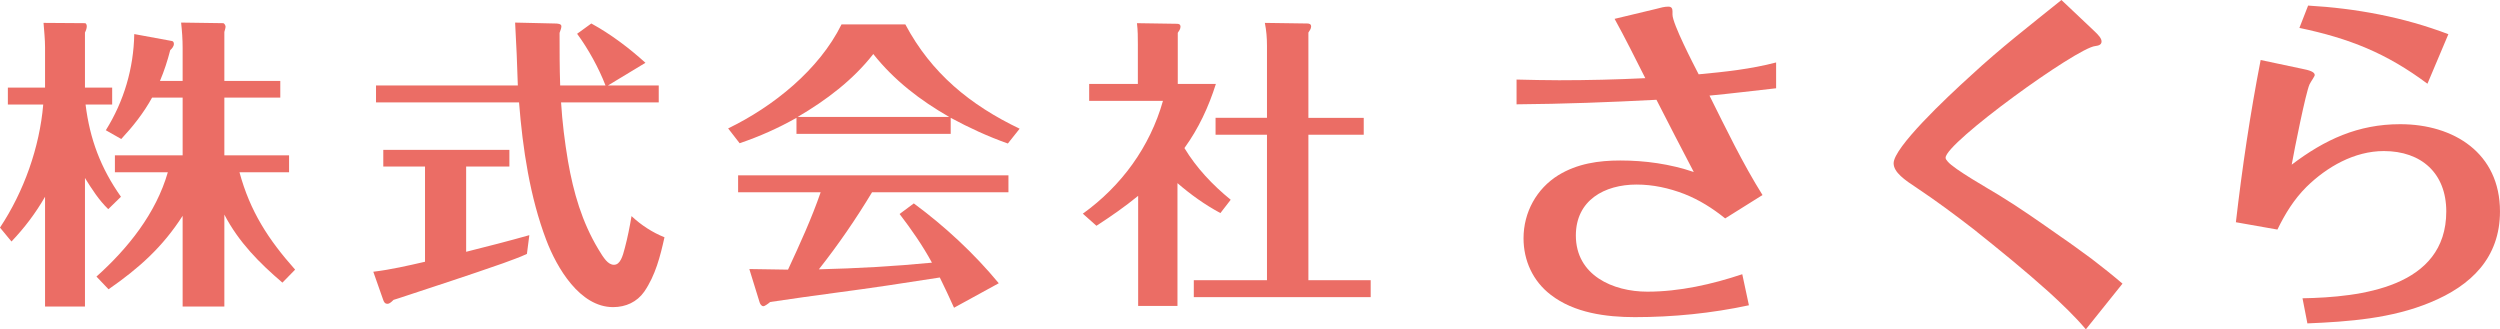
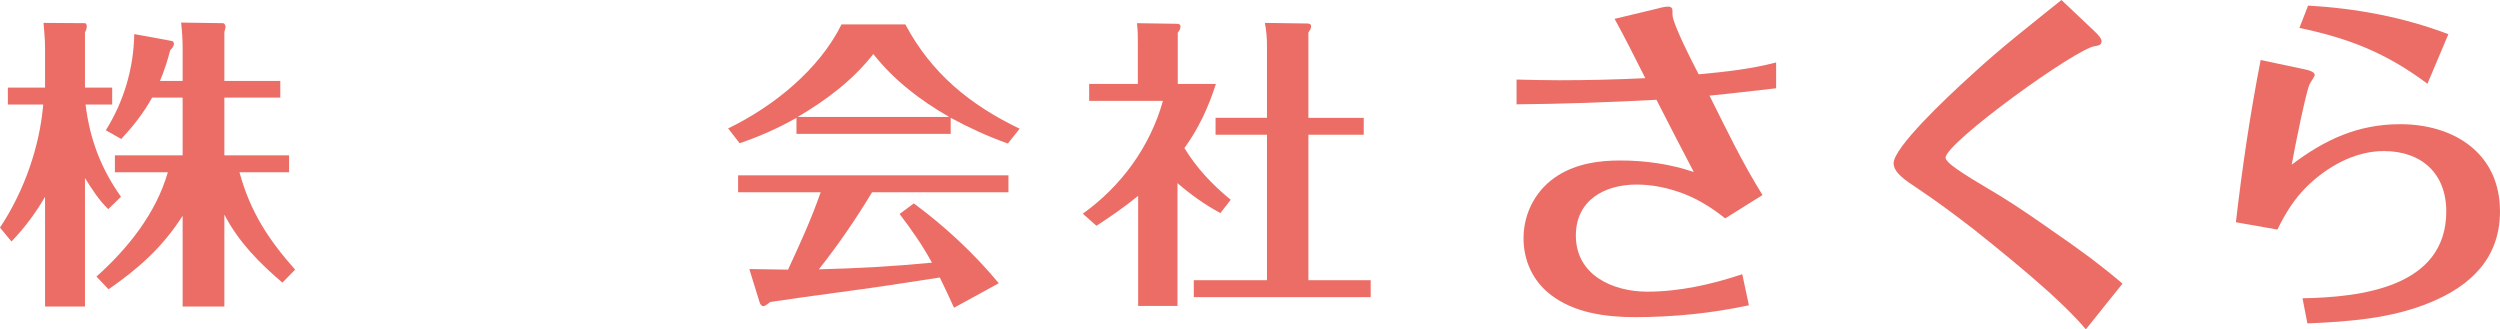
<svg xmlns="http://www.w3.org/2000/svg" id="_レイヤー_2" viewBox="0 0 340.215 44.818">
  <defs>
    <style>.cls-1{fill:#eb6d65;}</style>
  </defs>
  <g id="Layer_3">
    <g>
      <path class="cls-1" d="M16.46,26.775l-1.729,1.688c-1.275-1.235-2.221-2.717-3.168-4.239v17.489H6.131v-14.938c-1.277,2.222-2.799,4.238-4.569,6.091l-1.563-1.893c3.25-4.896,5.389-10.905,5.884-16.748H1.07v-2.306H6.131V6.446c0-1.111-.124-2.221-.206-3.332l5.637,.04c.165,0,.247,.247,.247,.413,0,.246-.082,.535-.247,.864v7.488h3.703v2.306h-3.62c.575,4.691,2.057,8.641,4.814,12.55Zm-1.688,12.592l-1.646-1.728c4.28-3.827,8.106-8.601,9.712-14.196h-7.202v-2.306h9.218v-7.859h-4.156c-1.151,2.099-2.592,3.909-4.198,5.638l-2.099-1.193c2.47-3.95,3.787-8.437,3.869-13.086l5.144,.946c.206,.042,.247,.247,.247,.411,0,.289-.247,.618-.495,.824-.369,1.44-.822,2.839-1.399,4.198h3.086V6.488c0-1.153-.082-2.263-.206-3.416l5.72,.082c.164,0,.329,.329,.329,.453,0,.247-.124,.535-.165,.742v6.666h7.613v2.263h-7.613v7.859h8.807v2.306h-6.748c1.44,5.307,3.909,9.134,7.572,13.25l-1.729,1.77c-3.127-2.675-5.926-5.474-7.901-9.259v12.51h-5.678v-12.344c-2.716,4.238-5.926,7.119-10.082,9.998Z" />
-       <path class="cls-1" d="M63.434,34.265c2.799-.7,5.844-1.482,8.601-2.263l-.329,2.55c-1.029,.495-2.181,.864-3.252,1.277-4.691,1.646-9.381,3.168-14.114,4.732-.247,.082-.535,.164-.782,.246-.411,.413-.617,.535-.822,.535-.371,0-.495-.246-.618-.617l-1.317-3.745c2.388-.287,4.692-.822,7.037-1.359v-12.961h-5.678v-2.264h17.16v2.264h-5.885v11.604Zm6.667-31.192l5.389,.124c.413,0,.906,.042,.906,.371,0,.206-.082,.493-.247,.904,0,2.428,0,4.732,.083,7.161h6.171c-.904-2.346-2.345-4.98-3.867-7.037l1.933-1.399c2.634,1.44,5.144,3.334,7.366,5.349l-5.103,3.086h6.913v2.304h-13.292c.165,2.675,.495,5.349,.947,8.024,.74,4.238,1.893,8.23,4.114,11.933,.742,1.235,1.317,2.141,2.141,2.141,.864,0,1.193-1.193,1.481-2.304,.371-1.4,.658-2.839,.906-4.321,1.317,1.235,2.839,2.222,4.485,2.881-.575,2.592-1.233,5.185-2.757,7.406-.988,1.4-2.51,2.099-4.238,2.099-4.527,0-7.654-5.349-9.094-9.134-2.222-5.844-3.21-12.428-3.703-18.724h-19.465v-2.304h19.299c-.082-2.839-.206-5.596-.369-8.559Z" />
      <path class="cls-1" d="M129.376,18.216h-20.987v-2.181c-2.468,1.399-5.062,2.552-7.735,3.457l-1.564-2.017c6.131-2.963,12.386-7.983,15.431-14.156h8.683c3.539,6.666,8.847,10.987,15.554,14.197l-1.604,2.015c-2.675-.946-5.267-2.139-7.777-3.498v2.181Zm-17.942,18.435c5.145-.124,10.289-.411,15.391-.906-1.275-2.345-2.797-4.525-4.403-6.624l1.935-1.44c4.238,3.127,8.188,6.79,11.562,10.864l-6.089,3.334c-.618-1.4-1.277-2.757-1.935-4.116-4.691,.74-9.34,1.44-14.032,2.057-3.003,.411-6.089,.824-9.052,1.277-.329,.287-.782,.575-.906,.575-.287,0-.453-.287-.535-.535l-1.399-4.525c1.728,.04,3.498,.04,5.267,.082,1.604-3.457,3.209-6.955,4.443-10.534h-11.235v-2.304h36.789v2.304h-18.559c-2.181,3.621-4.609,7.161-7.242,10.493Zm7.408-29.299c-2.757,3.539-6.42,6.297-10.287,8.559h20.616c-3.95-2.263-7.49-4.978-10.329-8.559Z" />
      <path class="cls-1" d="M167.48,27.186l-1.4,1.811c-2.139-1.153-4.032-2.51-5.842-4.074v16.707h-5.351v-14.979c-1.81,1.482-3.703,2.799-5.678,4.074l-1.852-1.646c5.267-3.785,9.136-9.094,10.905-15.349h-10.041v-2.304h6.626V6.077c0-.988,0-1.935-.124-2.923l5.431,.083c.289,0,.495,.082,.495,.411,0,.287-.206,.576-.371,.822v6.955h5.185c-.988,3.127-2.345,6.049-4.28,8.725,1.646,2.716,3.827,5.02,6.297,7.035Zm-2.059-8.847v-2.304h6.997V6.201c0-1.029-.082-2.059-.289-3.086l5.762,.082c.287,0,.535,.082,.535,.411,0,.289-.206,.576-.371,.824v11.604h7.531v2.304h-7.531v19.794h8.477v2.304h-24.072v-2.304h9.958V18.339h-6.997Z" />
      <path class="cls-1" d="M225.467,1.187c.522-.142,1.045-.284,1.567-.284,.427,0,.569,.236,.569,.617v.474c0,1.235,2.85,6.742,3.561,8.119,3.561-.332,7.122-.713,10.541-1.614v3.513c-3.039,.332-6.029,.713-9.068,.997,2.278,4.558,4.51,9.21,7.216,13.531l-5.08,3.181c-1.709-1.377-3.513-2.516-5.555-3.323-2.09-.808-4.273-1.283-6.505-1.283-4.368,0-8.261,2.136-8.261,6.932,0,5.412,5.034,7.644,9.734,7.644,4.368,0,8.783-.997,12.913-2.374l.903,4.226c-5.08,1.091-10.303,1.614-15.525,1.614-3.893,0-8.261-.569-11.442-3.039-2.422-1.852-3.703-4.652-3.703-7.691,0-3.513,1.756-6.742,4.746-8.593,2.564-1.567,5.46-1.994,8.405-1.994,3.417,0,6.788,.474,10.017,1.566-1.709-3.275-3.417-6.552-5.08-9.828-6.361,.332-12.677,.57-19.038,.618v-3.371c1.947,.046,3.893,.094,5.793,.094,3.941,0,7.833-.094,11.726-.284-1.376-2.706-2.706-5.412-4.178-8.071l5.745-1.377Z" />
      <path class="cls-1" d="M283.856,44.818c-1.519-1.804-3.229-3.417-4.984-5.032-3.324-2.991-6.837-5.839-10.351-8.641-2.516-1.946-5.08-3.845-7.644-5.555-1.661-1.091-3.181-2.136-3.181-3.371,0-2.136,7.074-8.83,10.541-11.964,3.988-3.703,8.119-6.884,12.296-10.255l4.368,4.13c.713,.665,1.091,1.093,1.091,1.519,0,.476-.474,.57-.853,.618-2.518,.236-20.369,13.151-20.369,15.193,0,.19,.096,.284,.286,.522,.853,1.043,5.555,3.703,7.026,4.604,2.801,1.709,5.555,3.657,8.261,5.555,1.471,.998,2.944,2.09,4.368,3.134,1.425,1.091,2.801,2.184,4.131,3.323l-4.986,6.219Z" />
      <path class="cls-1" d="M313.342,40.592c7.882-.142,19.562-1.471,19.562-11.822,0-5.174-3.371-8.213-8.499-8.213-3.988,0-7.739,2.136-10.541,4.89-1.709,1.709-2.896,3.655-3.94,5.793l-5.651-.997c.855-7.406,1.947-14.766,3.371-22.077l5.603,1.187c.997,.189,1.757,.427,1.757,.853,0,.19-.476,.808-.713,1.283-.522,1.187-2.042,8.783-2.422,10.919,4.51-3.419,9.021-5.507,14.766-5.507,7.31,0,13.578,3.94,13.578,11.868,0,6.315-3.94,10.114-9.496,12.392-5.269,2.184-11.061,2.612-16.712,2.848l-.665-3.419Zm16.998-29.198c-5.603-4.178-10.635-6.171-17.424-7.596l1.187-3.039c6.552,.38,12.961,1.567,19.086,3.893l-2.848,6.742Z" />
    </g>
  </g>
</svg>